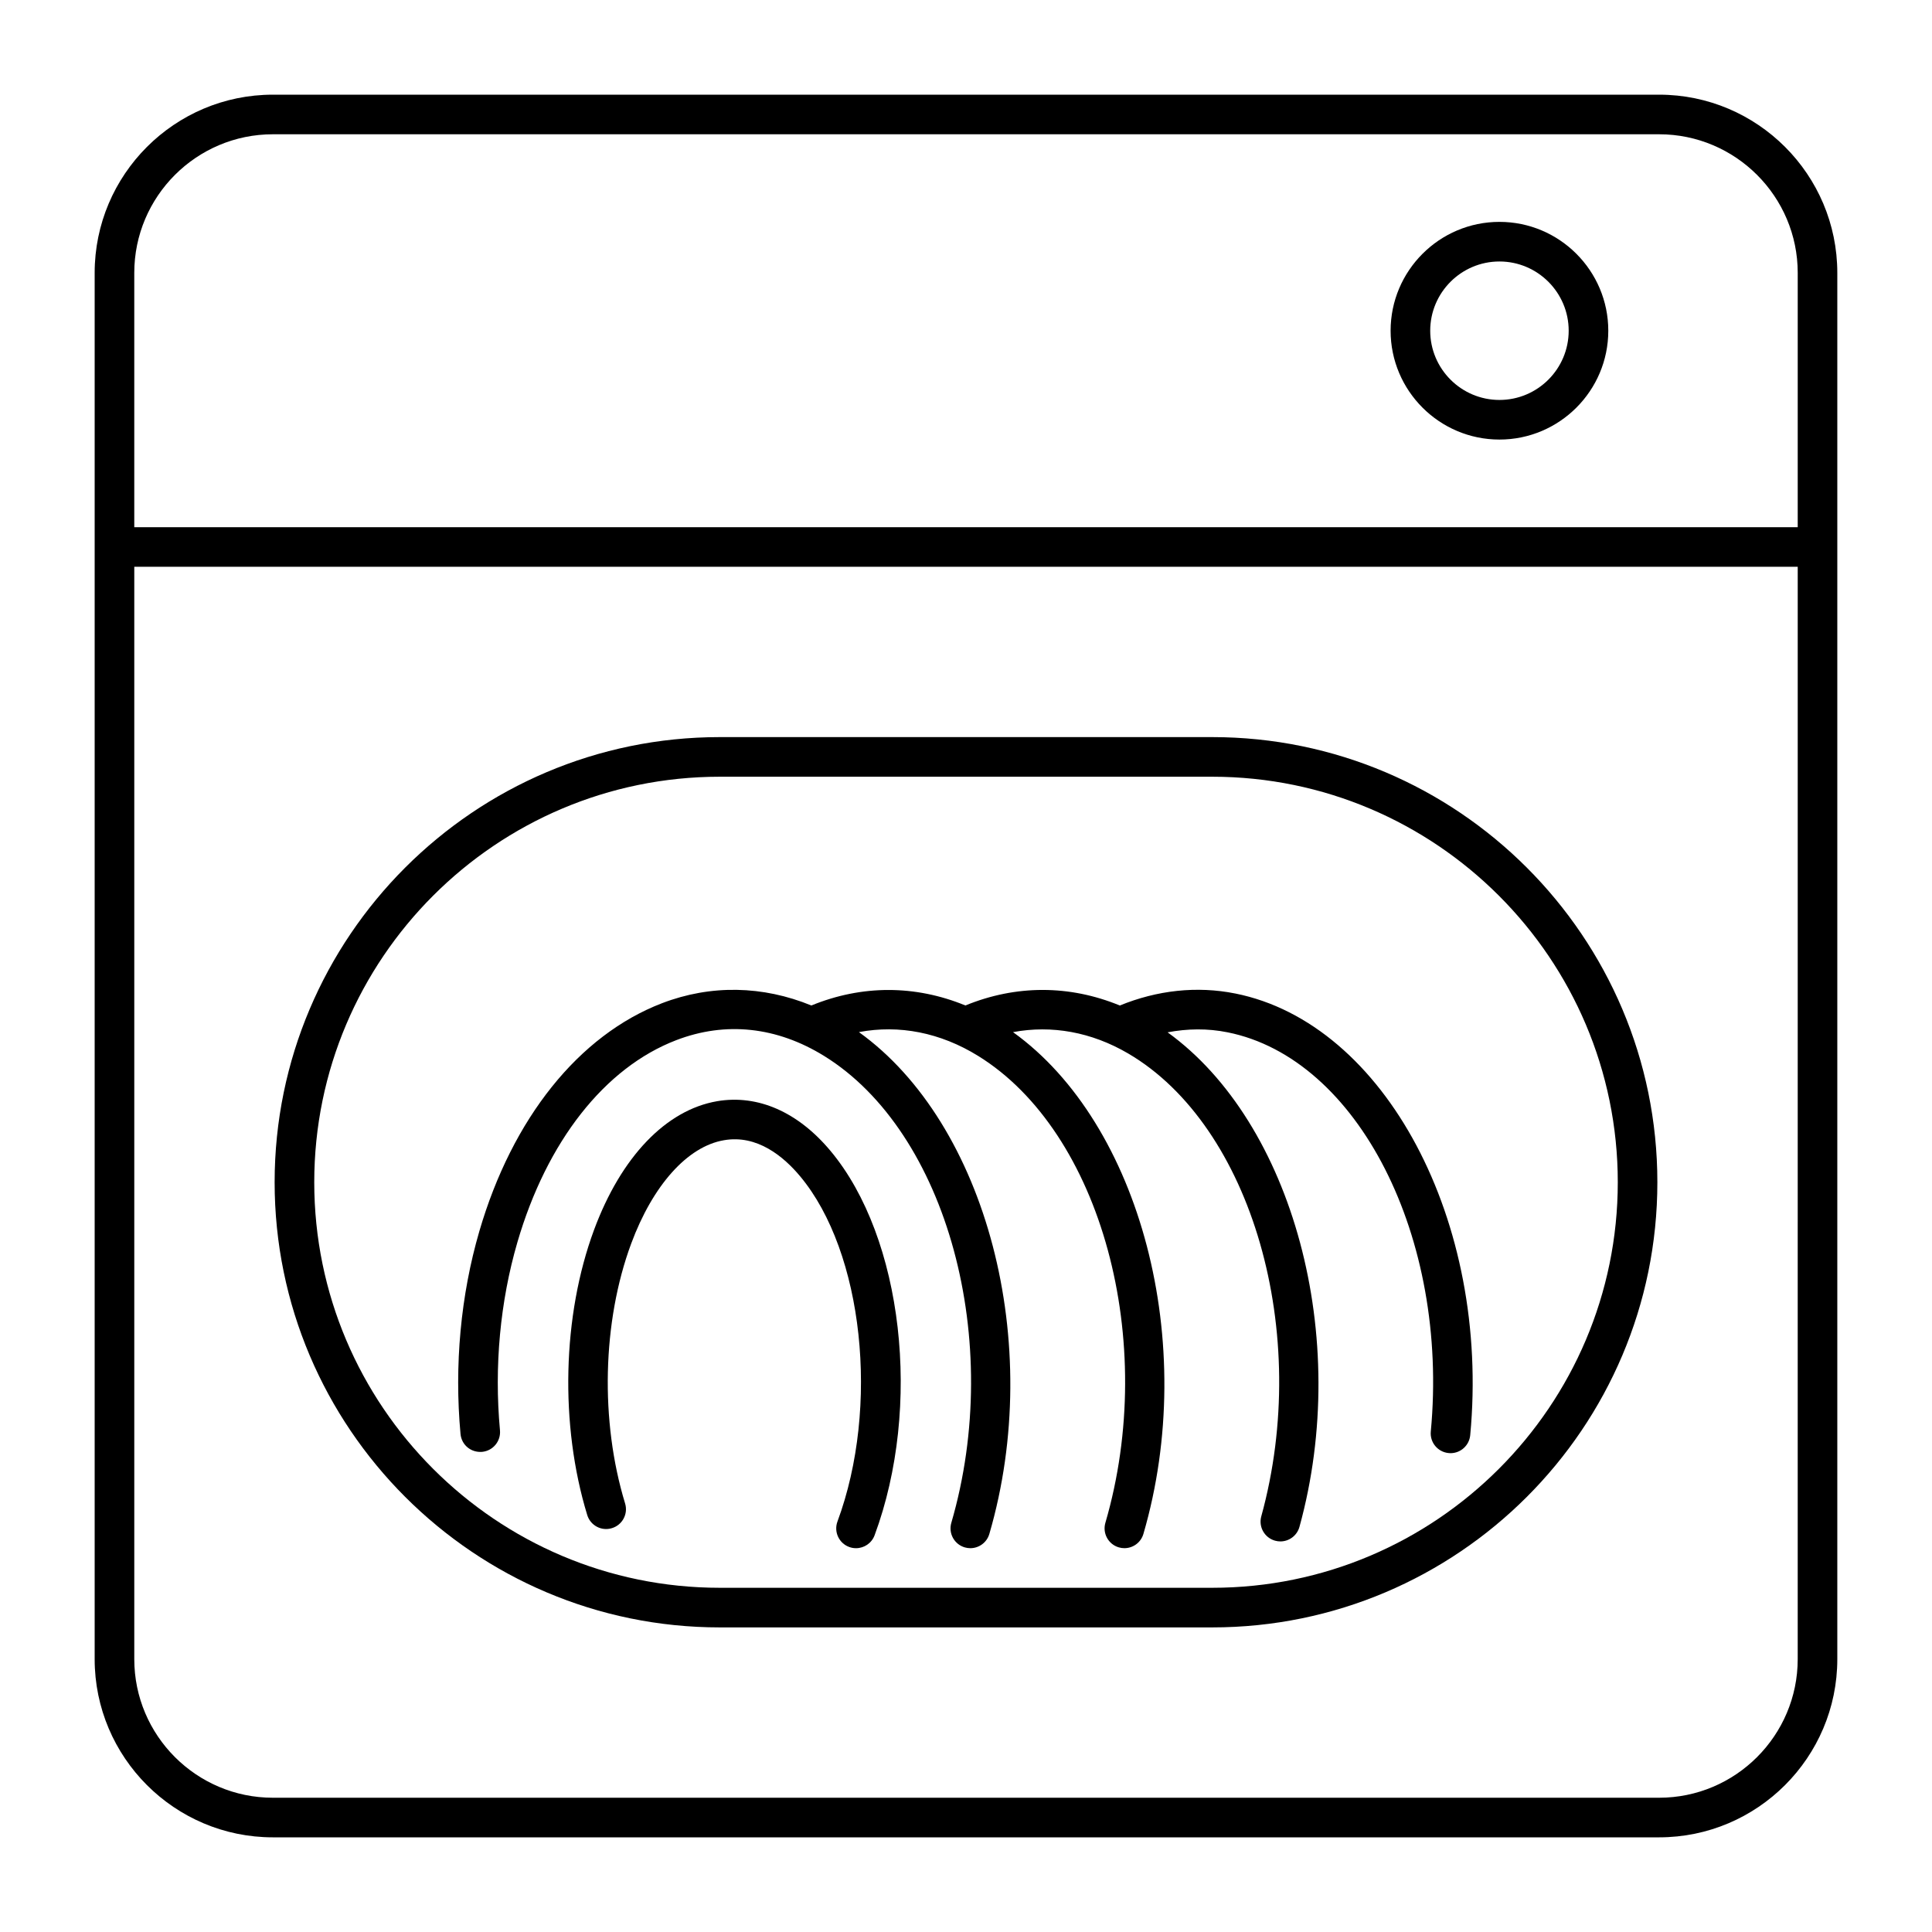
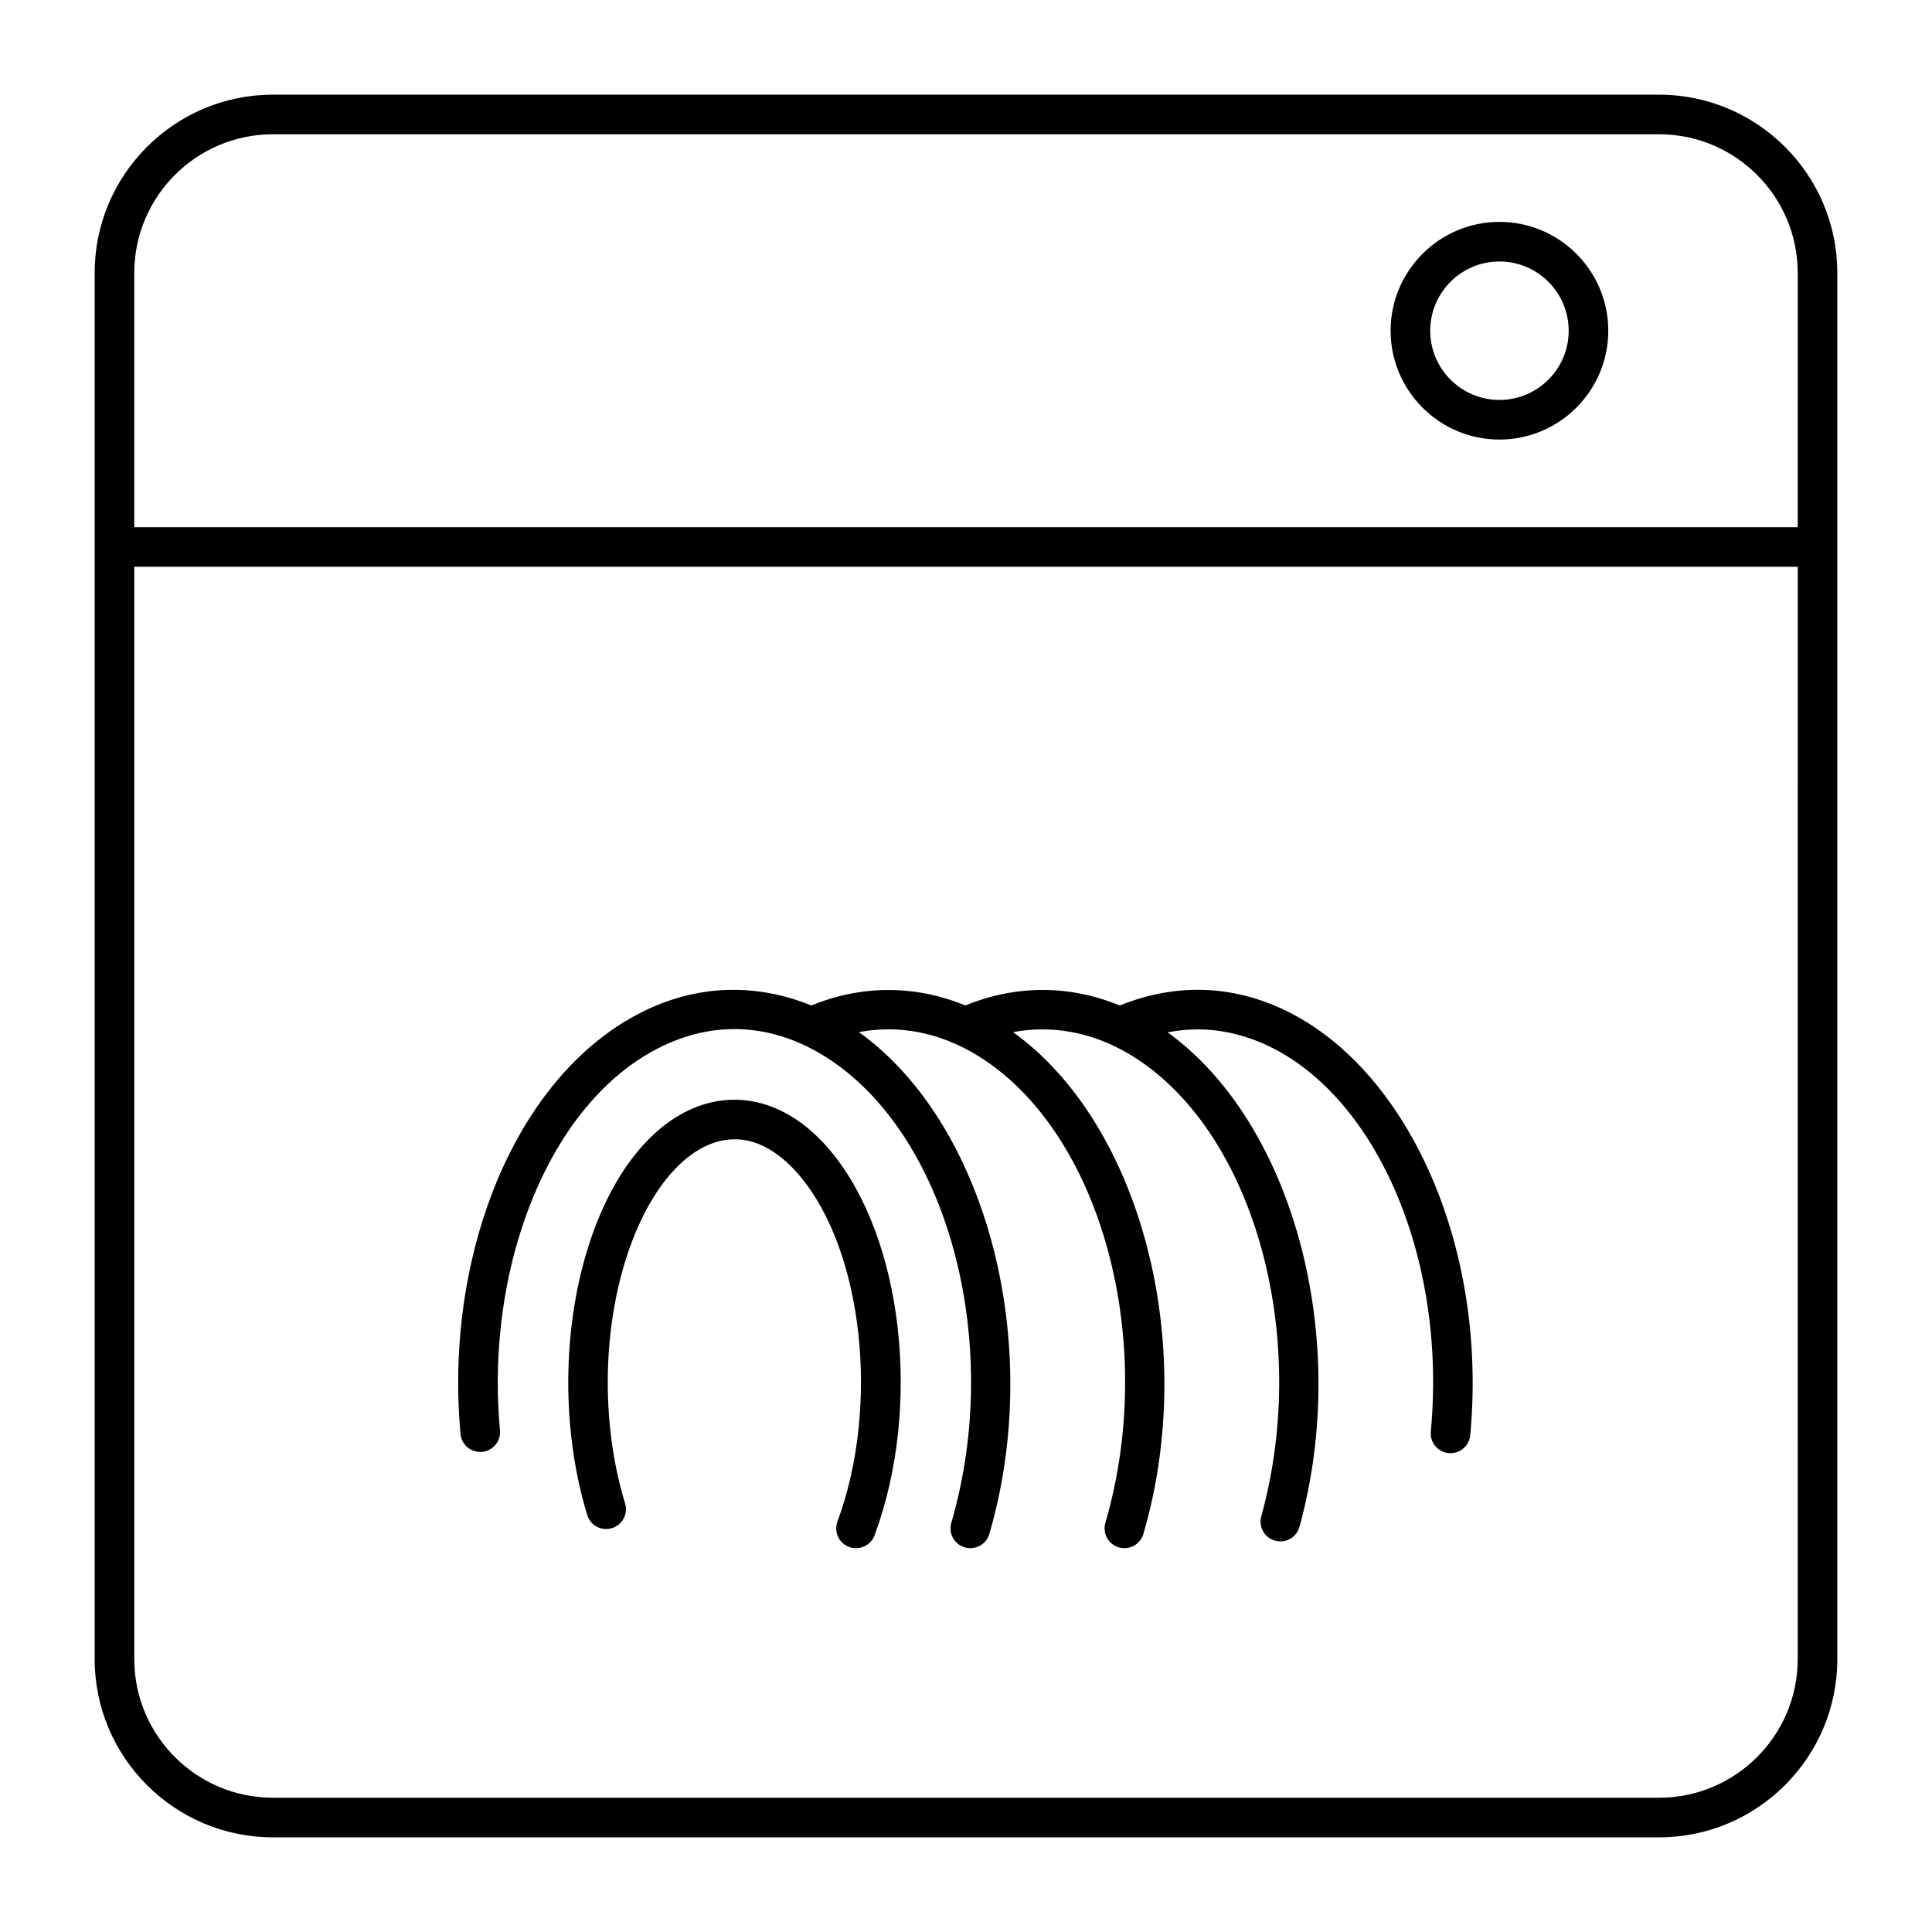
<svg xmlns="http://www.w3.org/2000/svg" fill="#000000" width="800px" height="800px" version="1.1" viewBox="144 144 512 512">
  <g>
    <path d="m583.68 169.09h-367.36c-26.047 0-47.234 21.188-47.234 47.23v367.36c0 26.047 21.188 47.234 47.23 47.234h367.36c26.047 0 47.23-21.188 47.23-47.23v-367.36c0.004-26.047-21.184-47.234-47.227-47.234zm0 451.33h-367.36c-20.254 0-36.734-16.48-36.734-36.734v-289.48h440.83l-0.004 289.48c0 20.254-16.48 36.734-36.734 36.734zm36.734-336.71h-440.83v-67.391c0-20.254 16.48-36.734 36.734-36.734h367.36c20.258 0 36.738 16.48 36.738 36.734z" />
-     <path d="m465.25 339.34h-130.5c-65.047 0-117.97 52.922-117.97 117.97s52.922 117.97 117.97 117.97h130.5c65.051 0 117.97-52.922 117.97-117.97s-52.922-117.97-117.97-117.97zm0 225.44h-130.5c-59.262 0-107.47-48.211-107.47-107.47 0-59.258 48.211-107.47 107.47-107.47h130.5c59.262 0 107.48 48.211 107.48 107.47 0 59.258-48.215 107.47-107.48 107.47z" />
    <path d="m471.36 407.29c-10.203-2.047-20.707-0.863-30.602 3.18-13.332-5.492-27.527-5.504-40.918-0.008-13.277-5.457-27.406-5.492-40.82 0.004-12.855-5.266-26.605-5.582-39.586-0.602-22.027 8.461-39.668 30.484-48.402 60.418-4.941 16.934-6.664 35.512-4.992 53.73 0.266 2.879 2.727 4.977 5.711 4.746 2.887-0.266 5.008-2.824 4.746-5.711-1.559-16.918 0.043-34.148 4.613-49.824 7.805-26.762 23.148-46.285 42.086-53.562 13.074-5.027 26.633-3.586 39.203 4.176 32.605 20.152 47.73 75.66 33.707 123.73-0.809 2.781 0.785 5.699 3.566 6.508 0.492 0.145 0.988 0.211 1.473 0.211 2.277 0 4.371-1.484 5.039-3.777 14.723-50.465-0.805-108.77-34.566-132.99 10.66-2.012 21.59 0.117 31.609 6.316 32.605 20.152 47.73 75.66 33.707 123.73-0.809 2.781 0.785 5.699 3.566 6.508 0.492 0.145 0.988 0.211 1.473 0.211 2.277 0 4.371-1.484 5.039-3.777 14.719-50.457-0.797-108.75-34.551-132.98 10.254-1.922 20.781-0.031 30.473 5.633 32.84 19.199 48.684 74.234 35.316 122.69-0.773 2.793 0.871 5.684 3.664 6.453 0.465 0.129 0.934 0.191 1.398 0.191 2.301 0 4.414-1.527 5.055-3.856 13.84-50.172-1.816-107.16-34.945-131.06 5.258-0.988 10.566-1.078 15.887-0.004 34.559 6.91 58.719 54.359 53.863 105.79-0.277 2.887 1.844 5.441 4.731 5.715 0.164 0.02 0.332 0.027 0.496 0.027 2.676 0 4.961-2.035 5.219-4.758 5.34-56.617-22.586-109.13-62.258-117.06z" />
    <path d="m334.05 435.83c-13.566 2.332-25.457 14.762-32.621 34.098-8.414 22.719-9.105 51.672-1.809 75.562 0.84 2.766 3.762 4.348 6.551 3.484 2.773-0.844 4.336-3.777 3.484-6.551-6.656-21.801-6.039-48.184 1.613-68.848 5.746-15.504 14.926-25.742 24.559-27.398 8.848-1.566 15.887 4.363 20.234 9.574 16.711 20.023 21.141 61.055 9.875 91.465-1.008 2.723 0.379 5.738 3.094 6.746 0.605 0.227 1.219 0.328 1.824 0.328 2.133 0 4.137-1.309 4.922-3.422 12.645-34.129 7.523-78.863-11.66-101.84-8.641-10.359-19.293-15.02-30.066-13.199z" />
    <path d="m541.37 202.8c-15.902 0-28.844 12.941-28.844 28.844 0 15.902 12.941 28.844 28.844 28.844s28.844-12.941 28.844-28.844c0-15.906-12.941-28.844-28.844-28.844zm0 47.191c-10.117 0-18.348-8.23-18.348-18.348 0-10.117 8.23-18.348 18.348-18.348 10.117 0 18.348 8.23 18.348 18.348 0 10.117-8.23 18.348-18.348 18.348z" />
  </g>
</svg>